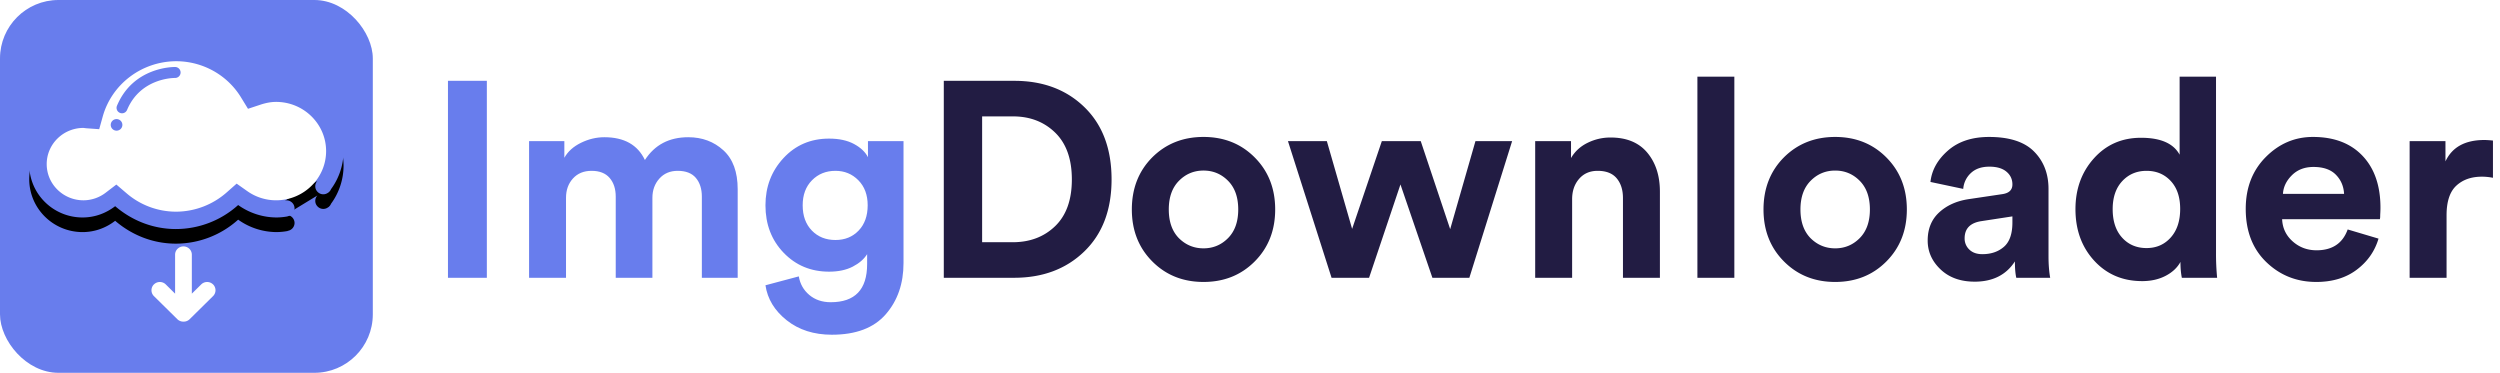
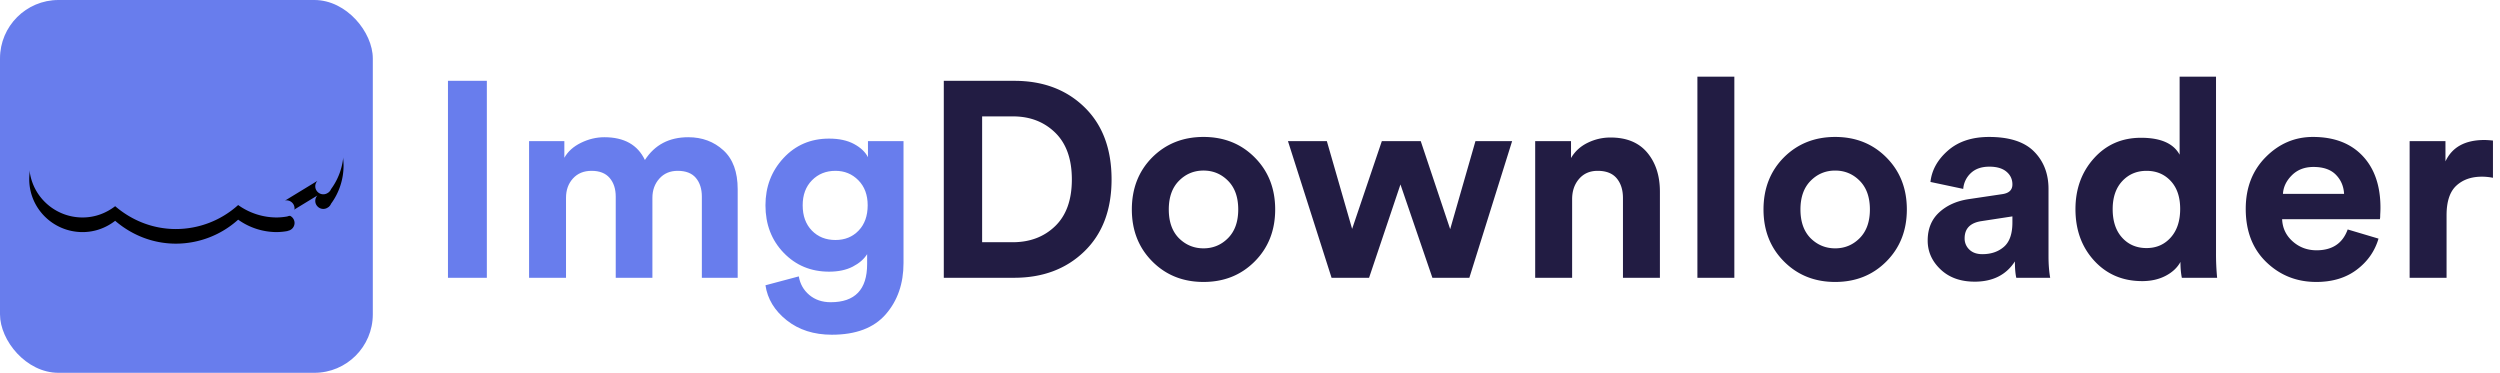
<svg xmlns="http://www.w3.org/2000/svg" xmlns:xlink="http://www.w3.org/1999/xlink" width="342" height="51" viewBox="0 0 342 51">
  <defs>
    <filter id="filter-2" width="132.6%" height="155.3%" x="-16.3%" y="-19.7%" filterUnits="objectBoundingBox">
      <feOffset dy="2" in="SourceAlpha" result="shadowOffsetOuter1" />
      <feGaussianBlur in="shadowOffsetOuter1" result="shadowBlurOuter1" stdDeviation="2" />
      <feColorMatrix in="shadowBlurOuter1" values="0 0 0 0 0.269 0 0 0 0 0.352 0 0 0 0 0.794 0 0 0 1 0" />
    </filter>
    <path id="path-1" d="M41.284 19.875A8.838 8.838 0 0 0 43 14.704c0-4.997-4.085-9.047-9.123-9.047-1.017 0-1.98.201-2.892.507C28.745 2.486 24.72 0 20.073 0 14.195 0 9.295 3.964 7.807 9.325c-.171-.013-.333-.05-.508-.05C3.268 9.274 0 12.514 0 16.512s3.268 7.238 7.3 7.238c1.686 0 3.221-.592 4.454-1.544 2.24 1.923 5.123 3.126 8.316 3.126a12.738 12.738 0 0 0 8.51-3.283 9.092 9.092 0 0 0 5.29 1.701 8.94 8.94 0 0 0 1.488-.148l-.003-.022c.536-.079.935-.533.94-1.071 0-.293-.117-.574-.327-.781a1.117 1.117 0 0 0-.788-.322c-.067 0-.127.025-.194.038l4.442-2.707a1.082 1.082 0 0 0 .026 1.519 1.086 1.086 0 0 0 1.48.063l.02.019.04-.06c.13-.11.229-.248.29-.404z" />
  </defs>
  <g id="Page-1" fill="none" fill-rule="evenodd" stroke="none" stroke-width="1">
    <g id="Artboard" transform="translate(-73 -263)">
      <g id="Group" transform="translate(73 263)">
        <g id="Group-2">
          <rect id="Rectangle" width="51" height="51" x="0" y="0" fill="#687DED" rx="8" />
          <g id="下载" fill-rule="nonzero" transform="translate(4 6)">
            <g id="Path">
              <use xlink:href="#path-1" fill="#000" filter="url(#filter-2)" />
              <use xlink:href="#path-1" fill="#687DED" />
            </g>
-             <path id="Path" fill="#FFF" d="M20.085 22.958a10.388 10.388 0 0 1-6.803-2.545l-1.367-1.166-1.431 1.095a5.036 5.036 0 0 1-3.063 1.06c-2.778-.002-5.03-2.218-5.032-4.951 0-2.732 2.256-4.952 5.032-4.952l.344.044 1.805.13.48-1.718c1.238-4.455 5.34-7.553 10.035-7.58 3.668 0 7.063 1.908 8.927 5.016l.914 1.492 1.68-.555c.784-.26 1.493-.388 2.164-.388 3.772 0 6.841 3.02 6.841 6.731s-3.069 6.73-6.84 6.73a6.832 6.832 0 0 1-3.962-1.267l-1.437-1.014-1.32 1.166a10.535 10.535 0 0 1-6.967 2.672zm5.065 9.951-.006-.003a1.156 1.156 0 0 0-1.616 0l-1.285 1.267v-5.336c0-.623-.512-1.129-1.144-1.129-.633 0-1.145.506-1.145 1.13v5.335l-1.279-1.267a1.156 1.156 0 0 0-1.615 0l-.007.003a1.125 1.125 0 0 0 0 1.594l3.218 3.174c.23.223.53.326.83.323.31.008.61-.109.832-.323l3.217-3.174a1.125 1.125 0 0 0 0-1.594z" />
-             <path id="Path" fill="#687DED" d="M19.963 3.167c-.25-.006-5.732-.027-7.959 5.296a.744.744 0 0 0 .4.978c.38.16.816-.018.976-.397 1.798-4.294 6.198-4.38 6.547-4.38h.024a.747.747 0 0 0 .012-1.497zm-8.815 7.916c0 .438.357.792.796.792.44 0 .797-.354.797-.792a.794.794 0 0 0-.797-.791.794.794 0 0 0-.796.791z" />
          </g>
        </g>
        <g id="ImgDownloader" fill-rule="nonzero" transform="translate(61.281 10.488)">
          <path id="Img" fill="#687DED" d="M5.32 27.512V.57H0v26.942h5.32zm10.83 0V16.568c0-1.064.317-1.944.95-2.641.633-.697 1.482-1.045 2.546-1.045 1.09 0 1.913.323 2.47.969.557.646.836 1.501.836 2.565v11.096h5.016V16.568c0-1.039.317-1.913.95-2.622.633-.71 1.47-1.064 2.508-1.064 1.115 0 1.944.323 2.489.969.545.646.817 1.501.817 2.565v11.096h4.902V15.39c0-2.356-.652-4.13-1.957-5.32-1.305-1.19-2.907-1.786-4.807-1.786-2.61 0-4.585 1.039-5.928 3.116-.988-2.077-2.837-3.116-5.548-3.116-1.09 0-2.153.253-3.192.76-1.039.507-1.799 1.19-2.28 2.052v-2.28h-4.826v18.696h5.054zm36.366 7.79c3.293 0 5.75-.931 7.372-2.793 1.621-1.862 2.432-4.199 2.432-7.011V8.816h-4.864v2.204c-.355-.71-.988-1.311-1.9-1.805-.912-.494-2.052-.741-3.42-.741-2.508 0-4.585.887-6.232 2.66-1.647 1.773-2.47 3.927-2.47 6.46 0 2.61.83 4.775 2.489 6.498 1.66 1.723 3.73 2.584 6.213 2.584 1.267 0 2.343-.228 3.23-.684.887-.456 1.545-1.026 1.976-1.71v1.368c0 3.47-1.66 5.206-4.978 5.206-1.165 0-2.14-.33-2.926-.988-.785-.659-1.267-1.507-1.444-2.546l-4.56 1.216c.279 1.875 1.248 3.47 2.907 4.788 1.66 1.317 3.718 1.976 6.175 1.976zm.494-12.958c-1.317 0-2.394-.43-3.23-1.292-.836-.861-1.254-2.014-1.254-3.458 0-1.419.424-2.559 1.273-3.42.849-.861 1.919-1.292 3.211-1.292 1.241 0 2.286.43 3.135 1.292.849.861 1.273 2.001 1.273 3.42 0 1.444-.412 2.597-1.235 3.458-.823.861-1.881 1.292-3.173 1.292z" />
          <path id="Downloader" fill="#221C43" d="M77.444 27.512c3.927 0 7.131-1.203 9.614-3.61 2.483-2.407 3.724-5.687 3.724-9.842 0-4.18-1.235-7.473-3.705-9.88-2.47-2.407-5.668-3.61-9.595-3.61H67.83v26.942h9.614zm-.19-4.864h-4.18V5.434h4.218c2.33 0 4.256.741 5.776 2.223 1.52 1.482 2.28 3.616 2.28 6.403 0 2.787-.76 4.915-2.28 6.384-1.52 1.47-3.458 2.204-5.814 2.204zm26.106 5.434c2.812 0 5.149-.937 7.011-2.812 1.862-1.875 2.793-4.243 2.793-7.106 0-2.863-.931-5.231-2.793-7.106s-4.199-2.812-7.011-2.812c-2.812 0-5.155.937-7.03 2.812-1.85 1.875-2.774 4.243-2.774 7.106 0 2.863.931 5.231 2.793 7.106s4.199 2.812 7.011 2.812zm0-4.598c-1.317 0-2.445-.469-3.382-1.406-.912-.937-1.368-2.242-1.368-3.914 0-1.672.462-2.977 1.387-3.914.925-.937 2.046-1.406 3.363-1.406 1.317 0 2.438.469 3.363 1.406.925.937 1.387 2.242 1.387 3.914 0 1.672-.462 2.977-1.387 3.914-.925.937-2.046 1.406-3.363 1.406zm22.648 4.028 4.294-12.768 4.37 12.768h5.054l5.852-18.696h-5.016l-3.458 12.046-4.028-12.046h-5.32l-4.066 12.008-3.458-12.008h-5.32l5.966 18.696h5.13zm27.778 0V16.758c0-1.115.317-2.04.95-2.774.633-.735 1.482-1.102 2.546-1.102 1.165 0 2.033.342 2.603 1.026.57.684.855 1.583.855 2.698v10.906h5.054v-11.78c0-2.179-.576-3.958-1.729-5.339-1.153-1.38-2.831-2.071-5.035-2.071-1.09 0-2.128.24-3.116.722-.988.481-1.748 1.178-2.28 2.09V8.816h-4.902v18.696h5.054zm22.192 0V0h-5.054v27.512h5.054zm13.794.57c2.812 0 5.149-.937 7.011-2.812 1.862-1.875 2.793-4.243 2.793-7.106 0-2.863-.931-5.231-2.793-7.106s-4.199-2.812-7.011-2.812c-2.812 0-5.155.937-7.03 2.812-1.85 1.875-2.774 4.243-2.774 7.106 0 2.863.931 5.231 2.793 7.106s4.199 2.812 7.011 2.812zm0-4.598c-1.317 0-2.445-.469-3.382-1.406-.912-.937-1.368-2.242-1.368-3.914 0-1.672.462-2.977 1.387-3.914.925-.937 2.046-1.406 3.363-1.406 1.317 0 2.438.469 3.363 1.406.925.937 1.387 2.242 1.387 3.914 0 1.672-.462 2.977-1.387 3.914-.925.937-2.046 1.406-3.363 1.406zm19.076 4.56c2.483 0 4.32-.925 5.51-2.774 0 .937.063 1.685.19 2.242h4.636c-.152-.861-.228-1.85-.228-2.964v-9.196c0-2.077-.659-3.781-1.976-5.111-1.317-1.33-3.37-1.995-6.156-1.995-2.33 0-4.205.62-5.624 1.862-1.419 1.241-2.217 2.673-2.394 4.294l4.484.95a3.267 3.267 0 0 1 1.045-2.166c.62-.583 1.463-.874 2.527-.874 1.013 0 1.792.228 2.337.684.545.456.817 1.039.817 1.748 0 .76-.469 1.203-1.406 1.33l-4.598.684c-1.647.253-2.99.861-4.028 1.824-1.039.963-1.558 2.242-1.558 3.838 0 1.52.589 2.837 1.767 3.952 1.178 1.115 2.73 1.672 4.655 1.672zm1.064-3.762c-.76 0-1.355-.209-1.786-.627a2.061 2.061 0 0 1-.646-1.539c0-1.343.773-2.128 2.318-2.356l4.218-.646v.836c0 1.545-.386 2.654-1.159 3.325-.773.671-1.754 1.007-2.945 1.007zm21.85 3.686c1.216 0 2.286-.24 3.211-.722.925-.481 1.602-1.115 2.033-1.9 0 .81.063 1.533.19 2.166h4.826a34.21 34.21 0 0 1-.152-3.382V0h-4.978v10.678c-.836-1.545-2.597-2.318-5.282-2.318-2.61 0-4.756.937-6.441 2.812-1.685 1.875-2.527 4.193-2.527 6.954 0 2.837.855 5.187 2.565 7.049s3.895 2.793 6.555 2.793zm.608-4.522c-1.368 0-2.483-.475-3.344-1.425-.861-.95-1.292-2.248-1.292-3.895 0-1.621.437-2.9 1.311-3.838.874-.937 1.982-1.406 3.325-1.406 1.343 0 2.445.462 3.306 1.387.861.925 1.292 2.198 1.292 3.819 0 1.647-.43 2.951-1.292 3.914-.861.963-1.963 1.444-3.306 1.444zm23.218 4.636c2.204 0 4.047-.557 5.529-1.672 1.482-1.115 2.476-2.533 2.983-4.256l-4.218-1.254c-.684 1.9-2.103 2.85-4.256 2.85-1.267 0-2.356-.405-3.268-1.216-.912-.81-1.393-1.824-1.444-3.04h13.376l.038-.266c0-.152.006-.355.019-.608s.019-.481.019-.684c0-3.015-.817-5.383-2.451-7.106-1.634-1.723-3.895-2.584-6.783-2.584-2.483 0-4.636.918-6.46 2.755-1.824 1.837-2.736 4.199-2.736 7.087 0 3.04.937 5.466 2.812 7.277 1.875 1.811 4.155 2.717 6.84 2.717zm3.8-12.046h-8.36c.05-.937.456-1.786 1.216-2.546.76-.76 1.748-1.14 2.964-1.14 1.343 0 2.362.355 3.059 1.064.697.71 1.07 1.583 1.121 2.622zm14.022 11.476v-8.55c0-1.875.443-3.224 1.33-4.047.887-.823 2.052-1.235 3.496-1.235.507 0 1.013.05 1.52.152V8.74c-.507-.05-.9-.076-1.178-.076-2.635 0-4.408.975-5.32 2.926V8.816h-4.902v18.696h5.054z" />
        </g>
      </g>
    </g>
  </g>
</svg>